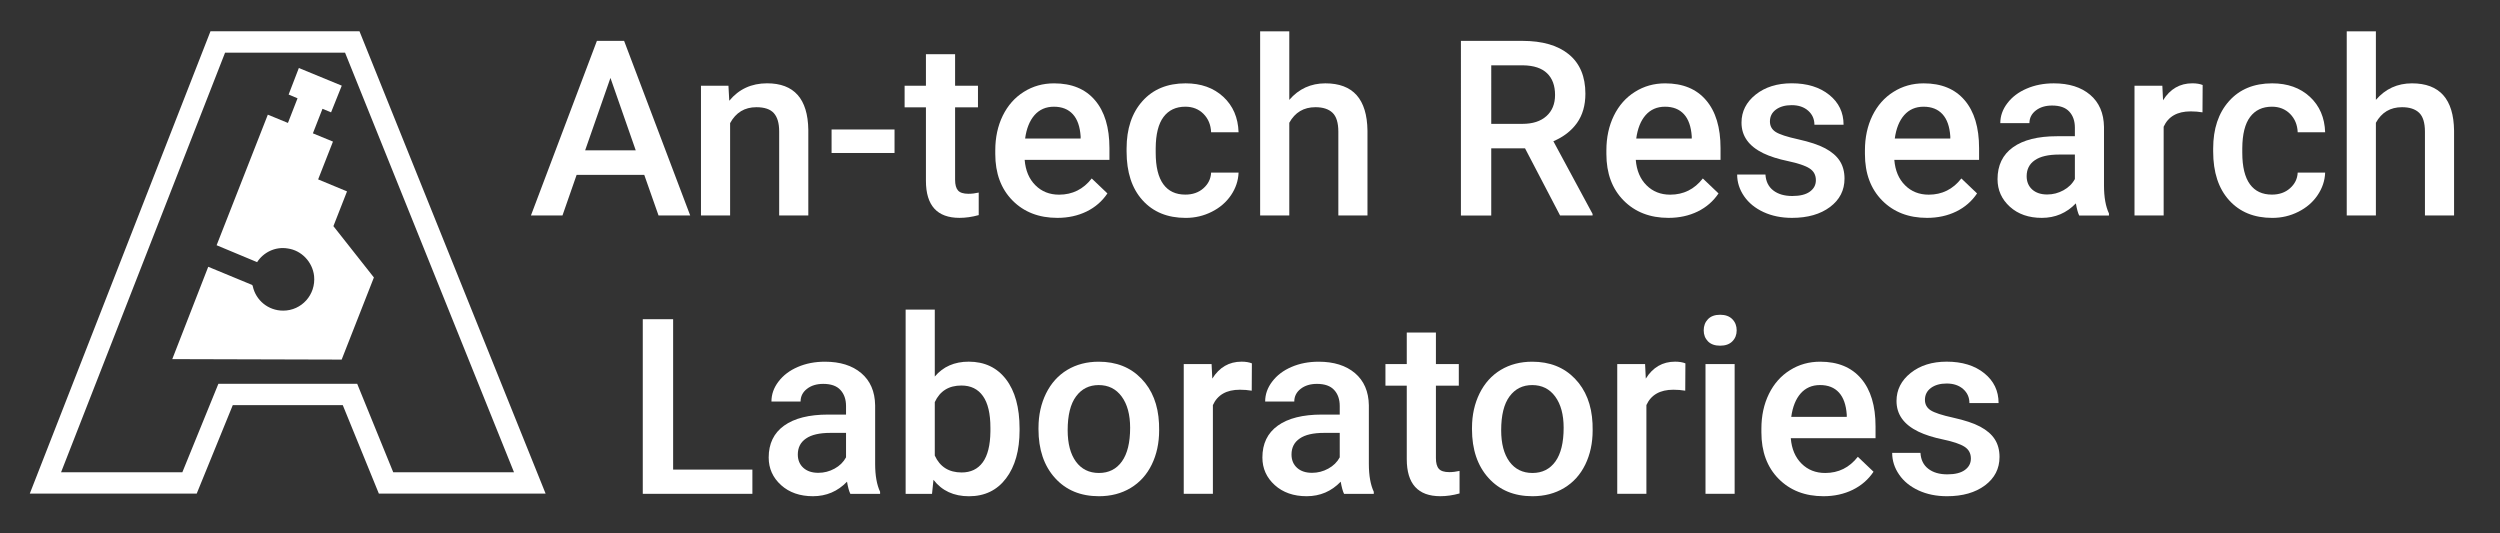
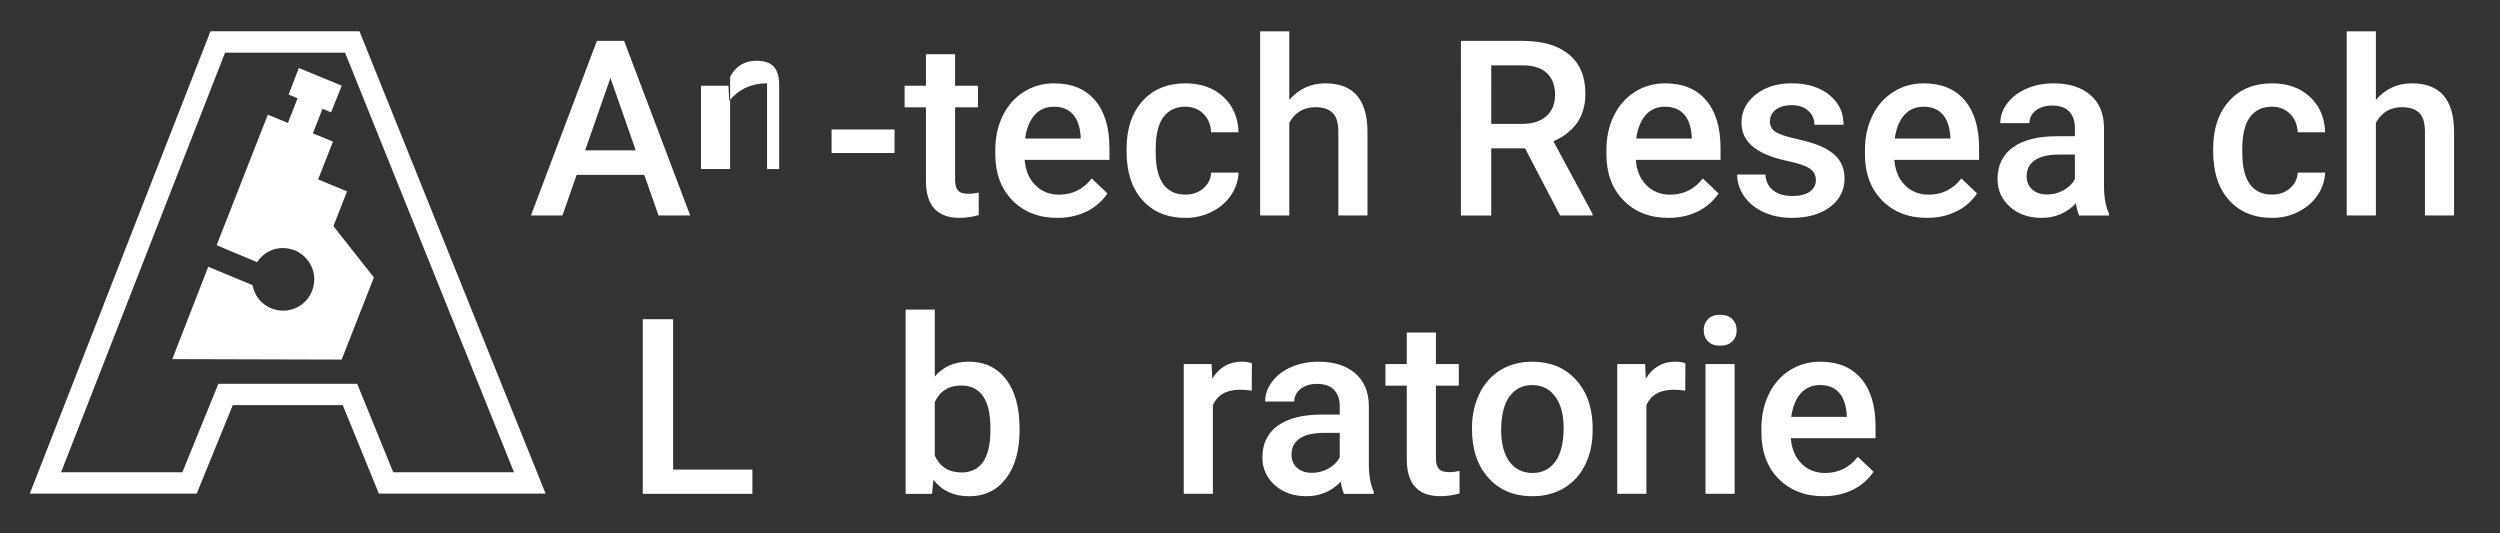
<svg xmlns="http://www.w3.org/2000/svg" version="1.1" id="Слой_1" x="0px" y="0px" width="215.068px" height="45.891px" viewBox="0 0 215.068 45.891" enable-background="new 0 0 215.068 45.891" xml:space="preserve">
  <rect x="0" y="0" width="215.068" height="45.891" fill="#333333" stroke="none" />
  <g>
    <path fill="#FFFFFF" d="M46.938,42.466H32.593l-3.104-7.611h-9.465l-3.103,7.611H2.562L18.107,2.69h12.818L46.938,42.466z    M33.828,40.625h10.39L29.683,4.529H19.363L5.254,40.625h10.433l3.1-7.608h11.941L33.828,40.625z" />
    <path fill="#FFFFFF" d="M32.165,23.87l-2.773,7.065L14.82,30.894l3.094-7.943l3.762,1.556c0.043,0.024,0.071,0.079,0.071,0.122   c0.26,1.2,1.32,2.095,2.613,2.095c1.583,0,2.826-1.365,2.66-2.989c-0.139-1.203-1.077-2.191-2.26-2.358   c-1.103-0.189-2.119,0.359-2.641,1.175l-3.484-1.454L23.04,9.865l1.73,0.711l0.826-2.119L24.83,8.133l0.879-2.283l3.692,1.52   l-0.92,2.295L27.742,9.36c-0.243,0.641-0.669,1.712-0.825,2.11l1.727,0.711l-1.276,3.252l2.485,1.032l-1.171,2.989L32.165,23.87z" />
    <path fill="#FFFFFF" d="M55.423,15.042h-5.817l-1.218,3.495h-2.713l5.674-15.019h2.342l5.685,15.019h-2.724L55.423,15.042z    M50.338,12.934h4.353l-2.176-6.231L50.338,12.934z" />
-     <path fill="#FFFFFF" d="M62.666,7.374l0.071,1.293c0.826-1,1.91-1.5,3.251-1.5c2.324,0,3.508,1.332,3.549,3.995v7.375H67.03v-7.232   c0-0.708-0.153-1.23-0.459-1.573c-0.307-0.342-0.809-0.509-1.503-0.509c-1.011,0-1.763,0.458-2.259,1.37v7.943h-2.506V7.374H62.666   z" />
+     <path fill="#FFFFFF" d="M62.666,7.374l0.071,1.293c0.826-1,1.91-1.5,3.251-1.5v7.375H67.03v-7.232   c0-0.708-0.153-1.23-0.459-1.573c-0.307-0.342-0.809-0.509-1.503-0.509c-1.011,0-1.763,0.458-2.259,1.37v7.943h-2.506V7.374H62.666   z" />
    <rect x="71.538" y="11.139" fill="#FFFFFF" width="5.416" height="2.022" />
    <path fill="#FFFFFF" d="M82.164,4.661v2.713h1.968v1.859h-1.968v6.231c0,0.427,0.084,0.734,0.253,0.923   c0.167,0.19,0.468,0.284,0.9,0.284c0.291,0,0.582-0.036,0.879-0.105v1.939c-0.572,0.158-1.121,0.237-1.651,0.237   c-1.925,0-2.89-1.06-2.89-3.188V9.233h-1.834V7.374h1.834V4.661H82.164z" />
    <path fill="#FFFFFF" d="M90.963,18.743c-1.589,0-2.877-0.5-3.862-1.498c-0.986-1.001-1.48-2.333-1.48-3.997v-0.311   c0-1.117,0.215-2.109,0.645-2.989c0.43-0.874,1.033-1.559,1.811-2.045c0.777-0.491,1.643-0.732,2.6-0.732   c1.521,0,2.695,0.481,3.521,1.452c0.83,0.97,1.244,2.342,1.244,4.119v1.012h-7.293c0.076,0.922,0.384,1.648,0.924,2.184   c0.539,0.54,1.219,0.809,2.037,0.809c1.148,0,2.084-0.464,2.807-1.395l1.351,1.288c-0.448,0.667-1.044,1.188-1.79,1.555   C92.729,18.559,91.891,18.743,90.963,18.743 M90.665,9.18c-0.688,0-1.244,0.244-1.667,0.722c-0.422,0.482-0.692,1.155-0.81,2.015   h4.776V11.73c-0.057-0.841-0.278-1.476-0.671-1.905S91.358,9.18,90.665,9.18" />
    <path fill="#FFFFFF" d="M101.971,16.741c0.626,0,1.146-0.179,1.559-0.546c0.411-0.364,0.633-0.812,0.659-1.349h2.362   c-0.026,0.695-0.243,1.34-0.649,1.944c-0.407,0.6-0.955,1.076-1.652,1.426c-0.693,0.352-1.442,0.529-2.247,0.529   c-1.563,0-2.8-0.506-3.713-1.518c-0.916-1.012-1.373-2.409-1.373-4.189v-0.256c0-1.702,0.453-3.062,1.362-4.08   c0.908-1.021,2.146-1.532,3.712-1.532c1.328,0,2.411,0.387,3.246,1.158c0.836,0.774,1.273,1.791,1.314,3.051h-2.362   c-0.026-0.643-0.246-1.166-0.654-1.581c-0.41-0.41-0.93-0.619-1.563-0.619c-0.811,0-1.437,0.296-1.878,0.884   c-0.439,0.585-0.664,1.48-0.672,2.678v0.399c0,1.21,0.221,2.113,0.658,2.711C100.513,16.447,101.146,16.741,101.971,16.741" />
    <path fill="#FFFFFF" d="M110.915,8.591c0.818-0.949,1.854-1.421,3.104-1.421c2.38,0,3.587,1.358,3.621,4.075v7.293h-2.506v-7.202   c0-0.771-0.166-1.316-0.502-1.636c-0.331-0.317-0.821-0.478-1.47-0.478c-1.003,0-1.754,0.444-2.248,1.339v7.977h-2.508V2.693h2.508   V8.591z" />
    <path fill="#FFFFFF" d="M131.195,12.762h-2.907v5.778h-2.609V3.516h5.279c1.735,0,3.072,0.389,4.014,1.166   c0.943,0.778,1.415,1.905,1.415,3.38c0,1.004-0.244,1.843-0.727,2.523c-0.486,0.676-1.163,1.197-2.028,1.565l3.373,6.254v0.134   h-2.795L131.195,12.762z M128.288,10.655h2.683c0.88,0,1.567-0.22,2.063-0.666c0.494-0.442,0.743-1.05,0.743-1.817   c0-0.806-0.229-1.428-0.686-1.868c-0.459-0.443-1.141-0.667-2.049-0.684h-2.754V10.655z" />
    <path fill="#FFFFFF" d="M143.534,18.743c-1.587,0-2.876-0.5-3.861-1.498c-0.987-1.001-1.48-2.333-1.48-3.997v-0.311   c0-1.117,0.215-2.109,0.645-2.989c0.43-0.874,1.032-1.559,1.811-2.045c0.777-0.491,1.643-0.732,2.6-0.732   c1.52,0,2.694,0.481,3.521,1.452c0.83,0.97,1.243,2.342,1.243,4.119v1.012h-7.292c0.075,0.922,0.383,1.648,0.923,2.184   c0.54,0.54,1.22,0.809,2.038,0.809c1.148,0,2.083-0.464,2.807-1.395l1.351,1.288c-0.448,0.667-1.044,1.188-1.79,1.555   C145.302,18.559,144.463,18.743,143.534,18.743 M143.236,9.18c-0.688,0-1.242,0.244-1.666,0.722   c-0.423,0.482-0.692,1.155-0.809,2.015h4.776V11.73c-0.058-0.841-0.279-1.476-0.671-1.905C144.474,9.395,143.93,9.18,143.236,9.18" />
    <path fill="#FFFFFF" d="M156.215,15.503c0-0.447-0.185-0.787-0.554-1.021c-0.365-0.235-0.979-0.438-1.831-0.62   c-0.853-0.176-1.564-0.404-2.136-0.678c-1.251-0.608-1.877-1.481-1.877-2.634c0-0.96,0.406-1.764,1.219-2.414   c0.81-0.643,1.844-0.97,3.096-0.97c1.332,0,2.411,0.333,3.231,0.993c0.822,0.66,1.234,1.516,1.234,2.569h-2.508   c0-0.484-0.178-0.885-0.536-1.203c-0.358-0.319-0.833-0.479-1.422-0.479c-0.551,0-1.001,0.127-1.349,0.378   c-0.347,0.257-0.52,0.598-0.52,1.025c0,0.385,0.159,0.682,0.484,0.896c0.323,0.211,0.978,0.428,1.961,0.643   c0.98,0.219,1.755,0.475,2.313,0.774c0.563,0.302,0.977,0.659,1.249,1.08c0.271,0.42,0.409,0.929,0.409,1.525   c0,1.006-0.418,1.819-1.248,2.442c-0.834,0.623-1.924,0.934-3.271,0.934c-0.917,0-1.731-0.168-2.445-0.497   c-0.716-0.332-1.273-0.783-1.673-1.363c-0.397-0.578-0.598-1.2-0.598-1.868h2.434c0.035,0.592,0.26,1.05,0.672,1.368   c0.412,0.319,0.958,0.479,1.641,0.479c0.66,0,1.161-0.125,1.505-0.374C156.041,16.237,156.215,15.913,156.215,15.503" />
    <path fill="#FFFFFF" d="M165.776,18.743c-1.589,0-2.877-0.5-3.862-1.498c-0.986-1.001-1.479-2.333-1.479-3.997v-0.311   c0-1.117,0.215-2.109,0.644-2.989c0.431-0.874,1.033-1.559,1.812-2.045c0.777-0.491,1.642-0.732,2.6-0.732   c1.52,0,2.694,0.481,3.521,1.452c0.829,0.97,1.243,2.342,1.243,4.119v1.012h-7.292c0.075,0.922,0.383,1.648,0.923,2.184   c0.54,0.54,1.22,0.809,2.038,0.809c1.148,0,2.083-0.464,2.806-1.395l1.351,1.288c-0.448,0.667-1.043,1.188-1.789,1.555   C167.544,18.559,166.704,18.743,165.776,18.743 M165.479,9.18c-0.688,0-1.243,0.244-1.665,0.722   c-0.424,0.482-0.694,1.155-0.811,2.015h4.776V11.73c-0.057-0.841-0.278-1.476-0.672-1.905C166.716,9.395,166.172,9.18,165.479,9.18   " />
    <path fill="#FFFFFF" d="M178.867,18.54c-0.108-0.217-0.204-0.564-0.286-1.045c-0.799,0.832-1.776,1.248-2.931,1.248   c-1.121,0-2.038-0.318-2.746-0.957c-0.706-0.643-1.062-1.43-1.062-2.372c0-1.193,0.441-2.104,1.326-2.742   c0.884-0.633,2.148-0.952,3.791-0.952h1.537v-0.733c0-0.58-0.161-1.042-0.485-1.39c-0.321-0.347-0.813-0.518-1.475-0.518   c-0.571,0-1.038,0.143-1.404,0.428c-0.362,0.283-0.547,0.648-0.547,1.088h-2.505c0-0.615,0.201-1.187,0.608-1.718   c0.407-0.535,0.956-0.952,1.655-1.252c0.699-0.303,1.478-0.455,2.336-0.455c1.309,0,2.351,0.326,3.127,0.982   c0.777,0.657,1.177,1.583,1.195,2.77v5.038c0,1.001,0.143,1.803,0.426,2.401v0.178H178.867z M176.115,16.731   c0.494,0,0.959-0.121,1.397-0.361c0.437-0.241,0.764-0.561,0.984-0.97v-2.104h-1.351c-0.93,0-1.628,0.162-2.096,0.488   c-0.468,0.32-0.702,0.78-0.702,1.372c0,0.479,0.161,0.862,0.481,1.15C175.15,16.591,175.579,16.731,176.115,16.731" />
-     <path fill="#FFFFFF" d="M189.474,9.664c-0.33-0.055-0.671-0.082-1.021-0.082c-1.147,0-1.922,0.442-2.32,1.32v7.634h-2.508V7.376   h2.395l0.061,1.249c0.606-0.97,1.445-1.458,2.519-1.458c0.356,0,0.653,0.051,0.888,0.145L189.474,9.664z" />
    <path fill="#FFFFFF" d="M195.447,16.741c0.626,0,1.146-0.179,1.558-0.546c0.412-0.364,0.634-0.812,0.66-1.349h2.361   c-0.025,0.695-0.242,1.34-0.649,1.944c-0.406,0.6-0.954,1.076-1.651,1.426c-0.694,0.352-1.441,0.529-2.248,0.529   c-1.563,0-2.799-0.506-3.713-1.518c-0.915-1.012-1.372-2.409-1.372-4.189v-0.256c0-1.702,0.454-3.062,1.362-4.08   c0.907-1.021,2.146-1.532,3.712-1.532c1.327,0,2.411,0.387,3.246,1.158c0.835,0.774,1.272,1.791,1.313,3.051h-2.361   c-0.026-0.643-0.247-1.166-0.654-1.581c-0.411-0.41-0.931-0.619-1.563-0.619c-0.812,0-1.438,0.296-1.879,0.884   c-0.438,0.585-0.663,1.48-0.671,2.678v0.399c0,1.21,0.221,2.113,0.657,2.711C193.989,16.447,194.62,16.741,195.447,16.741" />
    <path fill="#FFFFFF" d="M204.392,8.591c0.818-0.949,1.853-1.421,3.104-1.421c2.381,0,3.588,1.358,3.621,4.075v7.293h-2.506v-7.202   c0-0.771-0.167-1.316-0.502-1.636c-0.332-0.317-0.821-0.478-1.47-0.478c-1.003,0-1.754,0.444-2.248,1.339v7.977h-2.508V2.693h2.508   V8.591z" />
    <polygon fill="#FFFFFF" points="57.907,40.398 64.726,40.398 64.726,42.482 55.296,42.482 55.296,27.46 57.907,27.46  " />
-     <path fill="#FFFFFF" d="M73.153,42.484c-0.109-0.216-0.205-0.563-0.287-1.045c-0.8,0.832-1.777,1.249-2.931,1.249   c-1.12,0-2.037-0.319-2.746-0.958c-0.706-0.642-1.061-1.43-1.061-2.371c0-1.193,0.44-2.104,1.326-2.742   c0.883-0.634,2.146-0.952,3.789-0.952h1.539v-0.732c0-0.58-0.163-1.042-0.487-1.39c-0.32-0.348-0.813-0.519-1.474-0.519   c-0.57,0-1.038,0.143-1.402,0.429c-0.364,0.282-0.548,0.648-0.548,1.088h-2.506c0-0.615,0.201-1.188,0.608-1.718   c0.406-0.536,0.957-0.953,1.655-1.253c0.699-0.303,1.478-0.454,2.336-0.454c1.309,0,2.35,0.325,3.127,0.982   s1.177,1.583,1.195,2.769v5.038c0,1.002,0.143,1.803,0.426,2.401v0.178H73.153z M70.399,40.675c0.494,0,0.96-0.12,1.398-0.361   c0.436-0.24,0.763-0.561,0.985-0.97v-2.104h-1.352c-0.93,0-1.628,0.161-2.096,0.487c-0.469,0.32-0.701,0.781-0.701,1.372   c0,0.479,0.16,0.862,0.48,1.15C69.436,40.537,69.863,40.675,70.399,40.675" />
    <path fill="#FFFFFF" d="M87.711,37.013c0,1.736-0.387,3.113-1.162,4.138c-0.774,1.026-1.837,1.54-3.192,1.54   c-1.307,0-2.325-0.471-3.053-1.414l-0.125,1.207h-2.27V26.635h2.508v5.757c0.721-0.853,1.693-1.279,2.919-1.279   c1.362,0,2.432,0.506,3.209,1.516c0.777,1.012,1.166,2.428,1.166,4.24V37.013z M85.203,36.797c0-1.211-0.214-2.119-0.641-2.722   c-0.427-0.607-1.045-0.91-1.856-0.91c-1.086,0-1.849,0.475-2.289,1.428v4.599c0.445,0.972,1.217,1.453,2.311,1.453   c0.782,0,1.39-0.29,1.816-0.874c0.426-0.585,0.645-1.471,0.659-2.65V36.797z" />
-     <path fill="#FFFFFF" d="M89.339,36.8c0-1.094,0.219-2.079,0.652-2.959c0.433-0.874,1.041-1.551,1.825-2.022   c0.784-0.469,1.685-0.703,2.701-0.703c1.508,0,2.729,0.481,3.668,1.451c0.94,0.97,1.446,2.257,1.522,3.858l0.011,0.588   c0,1.104-0.213,2.084-0.635,2.951c-0.424,0.869-1.028,1.539-1.815,2.013c-0.788,0.474-1.698,0.711-2.729,0.711   c-1.576,0-2.836-0.522-3.781-1.57c-0.947-1.05-1.42-2.449-1.42-4.197V36.8z M91.848,37.013c0,1.148,0.237,2.048,0.712,2.701   c0.475,0.646,1.134,0.975,1.98,0.975c0.845,0,1.504-0.334,1.975-0.993c0.472-0.661,0.707-1.624,0.707-2.896   c0-1.129-0.243-2.025-0.727-2.686c-0.485-0.66-1.144-0.987-1.978-0.987c-0.818,0-1.467,0.323-1.948,0.975   C92.089,34.749,91.848,35.72,91.848,37.013" />
    <path fill="#FFFFFF" d="M107.683,33.609c-0.33-0.055-0.672-0.082-1.022-0.082c-1.147,0-1.921,0.442-2.319,1.32v7.635h-2.508v-11.16   h2.395l0.061,1.248c0.605-0.97,1.444-1.457,2.519-1.457c0.355,0,0.652,0.051,0.886,0.145L107.683,33.609z" />
    <path fill="#FFFFFF" d="M115.625,42.484c-0.109-0.216-0.204-0.563-0.288-1.045c-0.799,0.832-1.775,1.249-2.93,1.249   c-1.12,0-2.037-0.319-2.745-0.958c-0.706-0.642-1.062-1.43-1.062-2.371c0-1.193,0.44-2.104,1.326-2.742   c0.884-0.634,2.146-0.952,3.79-0.952h1.538v-0.732c0-0.58-0.161-1.042-0.485-1.39c-0.321-0.348-0.815-0.519-1.475-0.519   c-0.571,0-1.038,0.143-1.404,0.429c-0.362,0.282-0.547,0.648-0.547,1.088h-2.505c0-0.615,0.201-1.188,0.608-1.718   c0.405-0.536,0.956-0.953,1.653-1.253c0.7-0.303,1.479-0.454,2.338-0.454c1.308,0,2.35,0.325,3.127,0.982   c0.775,0.657,1.176,1.583,1.195,2.769v5.038c0,1.002,0.143,1.803,0.424,2.401v0.178H115.625z M112.872,40.675   c0.494,0,0.959-0.12,1.397-0.361c0.437-0.24,0.765-0.561,0.985-0.97v-2.104h-1.352c-0.93,0-1.628,0.161-2.095,0.487   c-0.469,0.32-0.702,0.781-0.702,1.372c0,0.479,0.16,0.862,0.481,1.15C111.907,40.537,112.335,40.675,112.872,40.675" />
    <path fill="#FFFFFF" d="M123.528,28.606v2.713h1.969v1.859h-1.969v6.231c0,0.427,0.084,0.734,0.254,0.923   c0.167,0.19,0.467,0.284,0.9,0.284c0.291,0,0.581-0.037,0.879-0.105v1.939c-0.572,0.158-1.121,0.237-1.652,0.237   c-1.924,0-2.889-1.061-2.889-3.188v-6.321h-1.834v-1.859h1.834v-2.713H123.528z" />
    <path fill="#FFFFFF" d="M126.632,36.8c0-1.094,0.22-2.079,0.652-2.959c0.434-0.874,1.041-1.551,1.826-2.022   c0.784-0.469,1.685-0.703,2.701-0.703c1.508,0,2.729,0.481,3.668,1.451c0.939,0.97,1.446,2.257,1.522,3.858l0.01,0.588   c0,1.104-0.212,2.084-0.634,2.951c-0.423,0.869-1.028,1.539-1.816,2.013c-0.787,0.474-1.698,0.711-2.728,0.711   c-1.577,0-2.836-0.522-3.781-1.57c-0.947-1.05-1.421-2.449-1.421-4.197V36.8z M129.142,37.013c0,1.148,0.236,2.048,0.711,2.701   c0.475,0.646,1.135,0.975,1.981,0.975c0.845,0,1.503-0.334,1.976-0.993c0.471-0.661,0.706-1.624,0.706-2.896   c0-1.129-0.242-2.025-0.727-2.686c-0.485-0.66-1.144-0.987-1.978-0.987c-0.818,0-1.467,0.323-1.95,0.975   C129.382,34.749,129.142,35.72,129.142,37.013" />
    <path fill="#FFFFFF" d="M144.977,33.609c-0.331-0.055-0.672-0.082-1.022-0.082c-1.147,0-1.921,0.442-2.32,1.32v7.635h-2.508v-11.16   h2.395l0.061,1.248c0.606-0.97,1.445-1.457,2.52-1.457c0.355,0,0.652,0.051,0.887,0.145L144.977,33.609z" />
    <path fill="#FFFFFF" d="M146.565,28.419c0-0.385,0.121-0.704,0.365-0.959c0.244-0.254,0.593-0.382,1.047-0.382   s0.806,0.128,1.052,0.382c0.249,0.255,0.372,0.574,0.372,0.959c0,0.379-0.123,0.694-0.372,0.945   c-0.246,0.25-0.598,0.375-1.052,0.375s-0.803-0.125-1.047-0.375C146.687,29.114,146.565,28.798,146.565,28.419 M149.226,42.482   h-2.507V31.319h2.507V42.482z" />
    <path fill="#FFFFFF" d="M156.87,42.688c-1.588,0-2.877-0.501-3.862-1.499c-0.987-1-1.48-2.332-1.48-3.998v-0.309   c0-1.117,0.215-2.109,0.645-2.989c0.43-0.874,1.032-1.56,1.811-2.045c0.777-0.491,1.643-0.732,2.601-0.732   c1.519,0,2.693,0.481,3.521,1.451c0.829,0.97,1.242,2.343,1.242,4.118v1.013h-7.291c0.074,0.921,0.383,1.646,0.923,2.184   c0.539,0.539,1.219,0.808,2.037,0.808c1.148,0,2.083-0.464,2.807-1.394l1.351,1.287c-0.448,0.668-1.043,1.188-1.79,1.555   C158.637,42.503,157.798,42.688,156.87,42.688 M156.571,33.125c-0.688,0-1.242,0.244-1.666,0.722   c-0.422,0.481-0.691,1.155-0.809,2.015h4.776v-0.186c-0.058-0.842-0.279-1.476-0.671-1.906   C157.809,33.339,157.267,33.125,156.571,33.125" />
-     <path fill="#FFFFFF" d="M169.55,39.449c0-0.447-0.184-0.787-0.553-1.021c-0.367-0.234-0.979-0.438-1.832-0.619   c-0.853-0.176-1.564-0.403-2.134-0.678c-1.254-0.609-1.879-1.482-1.879-2.635c0-0.96,0.407-1.764,1.219-2.413   c0.81-0.644,1.843-0.97,3.095-0.97c1.333,0,2.413,0.333,3.232,0.992c0.822,0.661,1.235,1.517,1.235,2.57h-2.509   c0-0.485-0.178-0.886-0.535-1.203c-0.359-0.319-0.834-0.479-1.424-0.479c-0.55,0-1,0.126-1.348,0.378   c-0.346,0.257-0.52,0.598-0.52,1.024c0,0.386,0.16,0.682,0.484,0.897c0.324,0.211,0.977,0.428,1.961,0.643   c0.981,0.219,1.756,0.474,2.314,0.773c0.563,0.302,0.977,0.659,1.248,1.08c0.271,0.42,0.409,0.929,0.409,1.524   c0,1.007-0.418,1.82-1.248,2.443c-0.833,0.622-1.923,0.934-3.271,0.934c-0.916,0-1.731-0.168-2.445-0.497   c-0.716-0.332-1.274-0.782-1.672-1.362c-0.398-0.578-0.598-1.2-0.598-1.868h2.434c0.033,0.592,0.26,1.05,0.672,1.366   c0.412,0.32,0.957,0.48,1.641,0.48c0.659,0,1.161-0.125,1.504-0.374C169.376,40.182,169.55,39.857,169.55,39.449" />
  </g>
</svg>